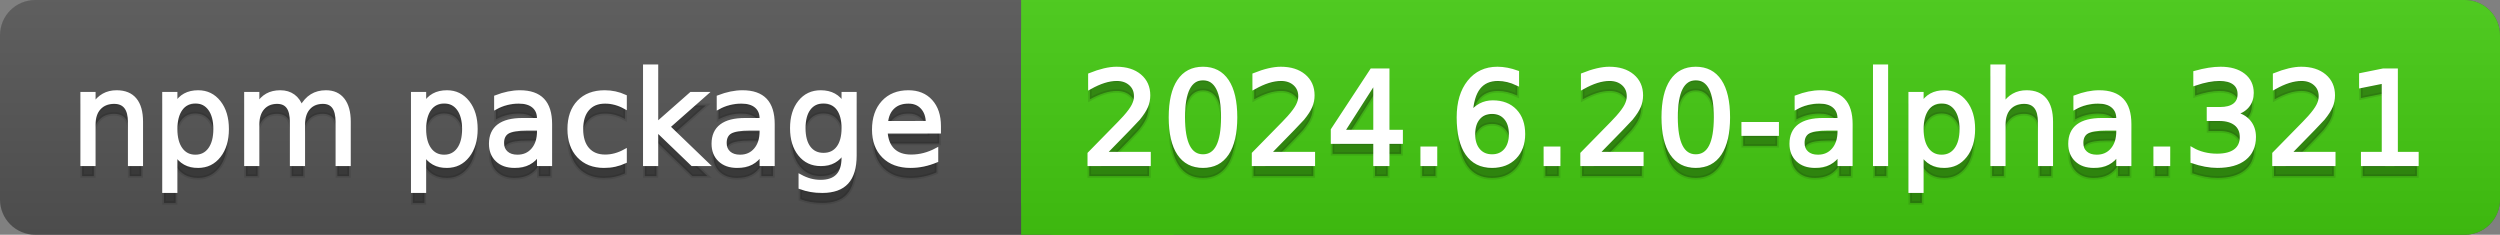
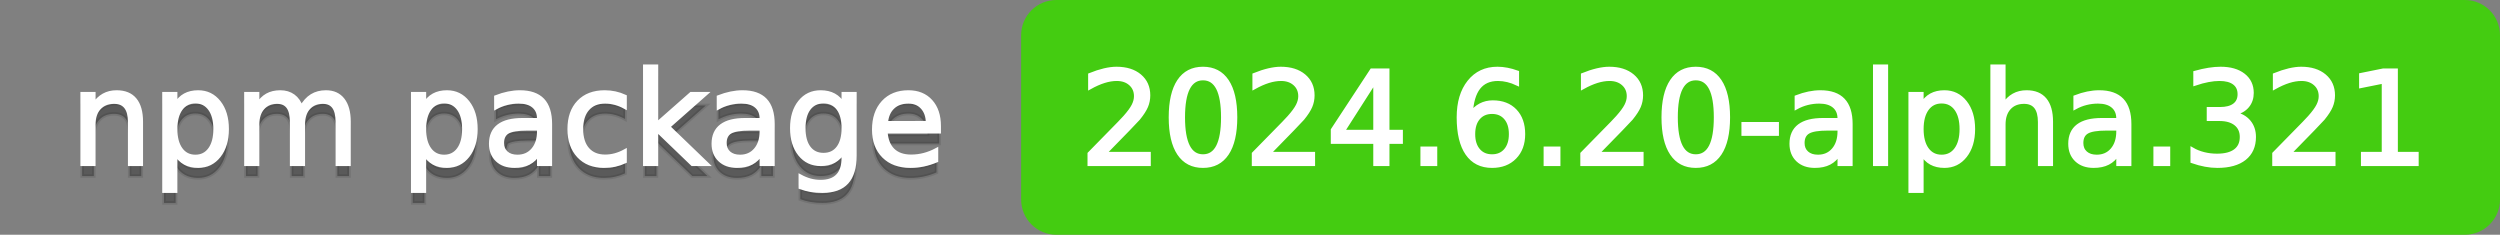
<svg xmlns="http://www.w3.org/2000/svg" width="213" height="20">
  <rect width="100%" height="100%" fill="#808080" stroke="none" />
  <defs>
    <linearGradient id="a" x1="0" y1="0" x2="0" y2="1" gradientUnits="userSpaceOnUse" gradientTransform="matrix(213 0 0 20 -0 0)">
      <stop offset="0" stop-color="#bbbbbb" stop-opacity="0.1" />
      <stop offset="1" stop-color="#000000" stop-opacity="0.1" />
    </linearGradient>
  </defs>
-   <path fill="#555555" stroke="none" d="M 3 0 L 210 0 C 211.657 0 213 1.343 213 3 L 213 17 C 213 18.657 211.657 20 210 20 L 3 20 C 1.343 20 0 18.657 0 17 L 0 3 C -0 1.343 1.343 0 3 0 Z" />
  <path fill="#44cc11" stroke="none" d="M 90 0 L 210 0 C 211.657 0 213 1.343 213 3 L 213 17 C 213 18.657 211.657 20 210 20 L 90 20 C 88.343 20 87 18.657 87 17 L 87 3 C 87 1.343 88.343 0 90 0 Z" />
-   <path fill="#44cc11" stroke="none" d="M 87 0 L 100 0 L 100 20 L 87 20 Z" />
-   <path fill="url(#a)" stroke="none" d="M 3 0 L 210 0 C 211.657 0 213 1.343 213 3 L 213 17 C 213 18.657 211.657 20 210 20 L 3 20 C 1.343 20 0 18.657 0 17 L 0 3 C -0 1.343 1.343 0 3 0 Z" />
  <g>
    <g id="tBack">
-       <path fill="#010101" fill-opacity="0.3" stroke="#010101" stroke-opacity="0.098" stroke-width="0.3" d="M 12.037 11.369 L 12.037 15 L 11.049 15 L 11.049 11.401 Q 11.049 10.547 10.716 10.123 Q 10.383 9.699 9.717 9.699 Q 8.917 9.699 8.455 10.209 Q 7.993 10.719 7.993 11.6 L 7.993 15 L 6.999 15 L 6.999 8.984 L 7.993 8.984 L 7.993 9.919 Q 8.347 9.376 8.828 9.108 Q 9.309 8.839 9.937 8.839 Q 10.974 8.839 11.505 9.481 Q 12.037 10.123 12.037 11.369 Z M 14.964 14.098 L 14.964 17.288 L 13.971 17.288 L 13.971 8.984 L 14.964 8.984 L 14.964 9.897 Q 15.276 9.36 15.751 9.1 Q 16.227 8.839 16.887 8.839 Q 17.983 8.839 18.668 9.709 Q 19.353 10.58 19.353 11.998 Q 19.353 13.416 18.668 14.286 Q 17.983 15.156 16.887 15.156 Q 16.227 15.156 15.751 14.895 Q 15.276 14.635 14.964 14.098 Z M 18.327 11.998 Q 18.327 10.907 17.878 10.287 Q 17.43 9.667 16.646 9.667 Q 15.861 9.667 15.413 10.287 Q 14.964 10.907 14.964 11.998 Q 14.964 13.088 15.413 13.708 Q 15.861 14.329 16.646 14.329 Q 17.43 14.329 17.878 13.708 Q 18.327 13.088 18.327 11.998 Z M 25.674 10.139 Q 26.045 9.473 26.561 9.156 Q 27.076 8.839 27.774 8.839 Q 28.714 8.839 29.225 9.497 Q 29.735 10.155 29.735 11.369 L 29.735 15 L 28.741 15 L 28.741 11.401 Q 28.741 10.537 28.435 10.118 Q 28.129 9.699 27.5 9.699 Q 26.732 9.699 26.287 10.209 Q 25.841 10.719 25.841 11.6 L 25.841 15 L 24.847 15 L 24.847 11.401 Q 24.847 10.531 24.541 10.115 Q 24.235 9.699 23.596 9.699 Q 22.838 9.699 22.393 10.212 Q 21.947 10.725 21.947 11.6 L 21.947 15 L 20.953 15 L 20.953 8.984 L 21.947 8.984 L 21.947 9.919 Q 22.285 9.366 22.758 9.103 Q 23.23 8.839 23.88 8.839 Q 24.536 8.839 24.995 9.172 Q 25.454 9.505 25.674 10.139 Z M 36.159 14.098 L 36.159 17.288 L 35.165 17.288 L 35.165 8.984 L 36.159 8.984 L 36.159 9.897 Q 36.47 9.36 36.946 9.1 Q 37.421 8.839 38.082 8.839 Q 39.177 8.839 39.862 9.709 Q 40.547 10.58 40.547 11.998 Q 40.547 13.416 39.862 14.286 Q 39.177 15.156 38.082 15.156 Q 37.421 15.156 36.946 14.895 Q 36.47 14.635 36.159 14.098 Z M 39.521 11.998 Q 39.521 10.907 39.073 10.287 Q 38.624 9.667 37.84 9.667 Q 37.056 9.667 36.607 10.287 Q 36.159 10.907 36.159 11.998 Q 36.159 13.088 36.607 13.708 Q 37.056 14.329 37.84 14.329 Q 38.624 14.329 39.073 13.708 Q 39.521 13.088 39.521 11.998 Z M 44.919 11.976 Q 43.721 11.976 43.259 12.25 Q 42.797 12.524 42.797 13.185 Q 42.797 13.711 43.144 14.02 Q 43.49 14.329 44.086 14.329 Q 44.908 14.329 45.405 13.746 Q 45.902 13.163 45.902 12.196 L 45.902 11.976 L 44.919 11.976 Z M 46.89 11.568 L 46.89 15 L 45.902 15 L 45.902 14.087 Q 45.563 14.635 45.059 14.895 Q 44.554 15.156 43.823 15.156 Q 42.899 15.156 42.354 14.637 Q 41.809 14.119 41.809 13.249 Q 41.809 12.234 42.489 11.718 Q 43.168 11.203 44.516 11.203 L 45.902 11.203 L 45.902 11.106 Q 45.902 10.424 45.453 10.051 Q 45.005 9.677 44.194 9.677 Q 43.678 9.677 43.189 9.801 Q 42.701 9.924 42.25 10.171 L 42.25 9.258 Q 42.792 9.049 43.302 8.944 Q 43.812 8.839 44.296 8.839 Q 45.601 8.839 46.246 9.516 Q 46.89 10.193 46.89 11.568 Z M 53.255 9.215 L 53.255 10.139 Q 52.836 9.908 52.414 9.793 Q 51.993 9.677 51.563 9.677 Q 50.602 9.677 50.07 10.287 Q 49.538 10.896 49.538 11.998 Q 49.538 13.099 50.07 13.708 Q 50.602 14.318 51.563 14.318 Q 51.993 14.318 52.414 14.202 Q 52.836 14.087 53.255 13.856 L 53.255 14.769 Q 52.841 14.962 52.398 15.059 Q 51.955 15.156 51.456 15.156 Q 50.097 15.156 49.296 14.302 Q 48.496 13.448 48.496 11.998 Q 48.496 10.526 49.304 9.683 Q 50.113 8.839 51.52 8.839 Q 51.977 8.839 52.412 8.933 Q 52.847 9.027 53.255 9.215 Z M 54.936 6.643 L 55.93 6.643 L 55.93 11.579 L 58.878 8.984 L 60.141 8.984 L 56.95 11.799 L 60.275 15 L 58.986 15 L 55.93 12.062 L 55.93 15 L 54.936 15 L 54.936 6.643 Z M 63.884 11.976 Q 62.687 11.976 62.225 12.25 Q 61.763 12.524 61.763 13.185 Q 61.763 13.711 62.109 14.02 Q 62.456 14.329 63.052 14.329 Q 63.874 14.329 64.37 13.746 Q 64.867 13.163 64.867 12.196 L 64.867 11.976 L 63.884 11.976 Z M 65.855 11.568 L 65.855 15 L 64.867 15 L 64.867 14.087 Q 64.529 14.635 64.024 14.895 Q 63.519 15.156 62.789 15.156 Q 61.865 15.156 61.32 14.637 Q 60.774 14.119 60.774 13.249 Q 60.774 12.234 61.454 11.718 Q 62.133 11.203 63.481 11.203 L 64.867 11.203 L 64.867 11.106 Q 64.867 10.424 64.419 10.051 Q 63.97 9.677 63.159 9.677 Q 62.644 9.677 62.155 9.801 Q 61.666 9.924 61.215 10.171 L 61.215 9.258 Q 61.757 9.049 62.268 8.944 Q 62.778 8.839 63.261 8.839 Q 64.566 8.839 65.211 9.516 Q 65.855 10.193 65.855 11.568 Z M 71.85 11.922 Q 71.85 10.848 71.406 10.257 Q 70.963 9.667 70.163 9.667 Q 69.368 9.667 68.925 10.257 Q 68.482 10.848 68.482 11.922 Q 68.482 12.991 68.925 13.582 Q 69.368 14.173 70.163 14.173 Q 70.963 14.173 71.406 13.582 Q 71.85 12.991 71.85 11.922 Z M 72.838 14.253 Q 72.838 15.79 72.156 16.539 Q 71.474 17.288 70.066 17.288 Q 69.545 17.288 69.083 17.21 Q 68.622 17.132 68.187 16.971 L 68.187 16.01 Q 68.622 16.246 69.046 16.359 Q 69.47 16.472 69.911 16.472 Q 70.883 16.472 71.366 15.964 Q 71.85 15.457 71.85 14.431 L 71.85 13.942 Q 71.543 14.474 71.065 14.737 Q 70.587 15 69.921 15 Q 68.815 15 68.138 14.157 Q 67.461 13.313 67.461 11.922 Q 67.461 10.526 68.138 9.683 Q 68.815 8.839 69.921 8.839 Q 70.587 8.839 71.065 9.103 Q 71.543 9.366 71.85 9.897 L 71.85 8.984 L 72.838 8.984 L 72.838 14.253 Z M 80.019 11.745 L 80.019 12.229 L 75.475 12.229 Q 75.54 13.249 76.09 13.783 Q 76.641 14.318 77.624 14.318 Q 78.193 14.318 78.727 14.178 Q 79.262 14.039 79.788 13.759 L 79.788 14.694 Q 79.256 14.919 78.698 15.038 Q 78.139 15.156 77.564 15.156 Q 76.125 15.156 75.284 14.318 Q 74.444 13.48 74.444 12.051 Q 74.444 10.574 75.241 9.707 Q 76.039 8.839 77.393 8.839 Q 78.606 8.839 79.313 9.621 Q 80.019 10.402 80.019 11.745 Z M 79.031 11.455 Q 79.02 10.644 78.577 10.161 Q 78.134 9.677 77.403 9.677 Q 76.576 9.677 76.079 10.145 Q 75.583 10.612 75.507 11.46 L 79.031 11.455 Z" />
+       <path fill="#010101" fill-opacity="0.3" stroke="#010101" stroke-opacity="0.098" stroke-width="0.3" d="M 12.037 11.369 L 12.037 15 L 11.049 15 L 11.049 11.401 Q 11.049 10.547 10.716 10.123 Q 10.383 9.699 9.717 9.699 Q 8.917 9.699 8.455 10.209 Q 7.993 10.719 7.993 11.6 L 7.993 15 L 6.999 15 L 6.999 8.984 L 7.993 8.984 L 7.993 9.919 Q 8.347 9.376 8.828 9.108 Q 9.309 8.839 9.937 8.839 Q 10.974 8.839 11.505 9.481 Q 12.037 10.123 12.037 11.369 Z M 14.964 14.098 L 14.964 17.288 L 13.971 17.288 L 13.971 8.984 L 14.964 8.984 L 14.964 9.897 Q 15.276 9.36 15.751 9.1 Q 16.227 8.839 16.887 8.839 Q 17.983 8.839 18.668 9.709 Q 19.353 10.58 19.353 11.998 Q 19.353 13.416 18.668 14.286 Q 17.983 15.156 16.887 15.156 Q 16.227 15.156 15.751 14.895 Q 15.276 14.635 14.964 14.098 Z M 18.327 11.998 Q 18.327 10.907 17.878 10.287 Q 17.43 9.667 16.646 9.667 Q 15.861 9.667 15.413 10.287 Q 14.964 10.907 14.964 11.998 Q 14.964 13.088 15.413 13.708 Q 15.861 14.329 16.646 14.329 Q 17.43 14.329 17.878 13.708 Q 18.327 13.088 18.327 11.998 Z M 25.674 10.139 Q 26.045 9.473 26.561 9.156 Q 27.076 8.839 27.774 8.839 Q 28.714 8.839 29.225 9.497 Q 29.735 10.155 29.735 11.369 L 29.735 15 L 28.741 15 L 28.741 11.401 Q 28.741 10.537 28.435 10.118 Q 28.129 9.699 27.5 9.699 Q 26.732 9.699 26.287 10.209 Q 25.841 10.719 25.841 11.6 L 25.841 15 L 24.847 15 L 24.847 11.401 Q 24.847 10.531 24.541 10.115 Q 24.235 9.699 23.596 9.699 Q 22.838 9.699 22.393 10.212 Q 21.947 10.725 21.947 11.6 L 21.947 15 L 20.953 15 L 20.953 8.984 L 21.947 8.984 L 21.947 9.919 Q 22.285 9.366 22.758 9.103 Q 23.23 8.839 23.88 8.839 Q 24.536 8.839 24.995 9.172 Q 25.454 9.505 25.674 10.139 Z M 36.159 14.098 L 36.159 17.288 L 35.165 17.288 L 35.165 8.984 L 36.159 8.984 L 36.159 9.897 Q 36.47 9.36 36.946 9.1 Q 37.421 8.839 38.082 8.839 Q 39.177 8.839 39.862 9.709 Q 40.547 10.58 40.547 11.998 Q 40.547 13.416 39.862 14.286 Q 39.177 15.156 38.082 15.156 Q 37.421 15.156 36.946 14.895 Q 36.47 14.635 36.159 14.098 Z M 39.521 11.998 Q 39.521 10.907 39.073 10.287 Q 38.624 9.667 37.84 9.667 Q 37.056 9.667 36.607 10.287 Q 36.159 10.907 36.159 11.998 Q 36.159 13.088 36.607 13.708 Q 37.056 14.329 37.84 14.329 Q 38.624 14.329 39.073 13.708 Q 39.521 13.088 39.521 11.998 Z M 44.919 11.976 Q 43.721 11.976 43.259 12.25 Q 42.797 13.711 43.144 14.02 Q 43.49 14.329 44.086 14.329 Q 44.908 14.329 45.405 13.746 Q 45.902 13.163 45.902 12.196 L 45.902 11.976 L 44.919 11.976 Z M 46.89 11.568 L 46.89 15 L 45.902 15 L 45.902 14.087 Q 45.563 14.635 45.059 14.895 Q 44.554 15.156 43.823 15.156 Q 42.899 15.156 42.354 14.637 Q 41.809 14.119 41.809 13.249 Q 41.809 12.234 42.489 11.718 Q 43.168 11.203 44.516 11.203 L 45.902 11.203 L 45.902 11.106 Q 45.902 10.424 45.453 10.051 Q 45.005 9.677 44.194 9.677 Q 43.678 9.677 43.189 9.801 Q 42.701 9.924 42.25 10.171 L 42.25 9.258 Q 42.792 9.049 43.302 8.944 Q 43.812 8.839 44.296 8.839 Q 45.601 8.839 46.246 9.516 Q 46.89 10.193 46.89 11.568 Z M 53.255 9.215 L 53.255 10.139 Q 52.836 9.908 52.414 9.793 Q 51.993 9.677 51.563 9.677 Q 50.602 9.677 50.07 10.287 Q 49.538 10.896 49.538 11.998 Q 49.538 13.099 50.07 13.708 Q 50.602 14.318 51.563 14.318 Q 51.993 14.318 52.414 14.202 Q 52.836 14.087 53.255 13.856 L 53.255 14.769 Q 52.841 14.962 52.398 15.059 Q 51.955 15.156 51.456 15.156 Q 50.097 15.156 49.296 14.302 Q 48.496 13.448 48.496 11.998 Q 48.496 10.526 49.304 9.683 Q 50.113 8.839 51.52 8.839 Q 51.977 8.839 52.412 8.933 Q 52.847 9.027 53.255 9.215 Z M 54.936 6.643 L 55.93 6.643 L 55.93 11.579 L 58.878 8.984 L 60.141 8.984 L 56.95 11.799 L 60.275 15 L 58.986 15 L 55.93 12.062 L 55.93 15 L 54.936 15 L 54.936 6.643 Z M 63.884 11.976 Q 62.687 11.976 62.225 12.25 Q 61.763 12.524 61.763 13.185 Q 61.763 13.711 62.109 14.02 Q 62.456 14.329 63.052 14.329 Q 63.874 14.329 64.37 13.746 Q 64.867 13.163 64.867 12.196 L 64.867 11.976 L 63.884 11.976 Z M 65.855 11.568 L 65.855 15 L 64.867 15 L 64.867 14.087 Q 64.529 14.635 64.024 14.895 Q 63.519 15.156 62.789 15.156 Q 61.865 15.156 61.32 14.637 Q 60.774 14.119 60.774 13.249 Q 60.774 12.234 61.454 11.718 Q 62.133 11.203 63.481 11.203 L 64.867 11.203 L 64.867 11.106 Q 64.867 10.424 64.419 10.051 Q 63.97 9.677 63.159 9.677 Q 62.644 9.677 62.155 9.801 Q 61.666 9.924 61.215 10.171 L 61.215 9.258 Q 61.757 9.049 62.268 8.944 Q 62.778 8.839 63.261 8.839 Q 64.566 8.839 65.211 9.516 Q 65.855 10.193 65.855 11.568 Z M 71.85 11.922 Q 71.85 10.848 71.406 10.257 Q 70.963 9.667 70.163 9.667 Q 69.368 9.667 68.925 10.257 Q 68.482 10.848 68.482 11.922 Q 68.482 12.991 68.925 13.582 Q 69.368 14.173 70.163 14.173 Q 70.963 14.173 71.406 13.582 Q 71.85 12.991 71.85 11.922 Z M 72.838 14.253 Q 72.838 15.79 72.156 16.539 Q 71.474 17.288 70.066 17.288 Q 69.545 17.288 69.083 17.21 Q 68.622 17.132 68.187 16.971 L 68.187 16.01 Q 68.622 16.246 69.046 16.359 Q 69.47 16.472 69.911 16.472 Q 70.883 16.472 71.366 15.964 Q 71.85 15.457 71.85 14.431 L 71.85 13.942 Q 71.543 14.474 71.065 14.737 Q 70.587 15 69.921 15 Q 68.815 15 68.138 14.157 Q 67.461 13.313 67.461 11.922 Q 67.461 10.526 68.138 9.683 Q 68.815 8.839 69.921 8.839 Q 70.587 8.839 71.065 9.103 Q 71.543 9.366 71.85 9.897 L 71.85 8.984 L 72.838 8.984 L 72.838 14.253 Z M 80.019 11.745 L 80.019 12.229 L 75.475 12.229 Q 75.54 13.249 76.09 13.783 Q 76.641 14.318 77.624 14.318 Q 78.193 14.318 78.727 14.178 Q 79.262 14.039 79.788 13.759 L 79.788 14.694 Q 79.256 14.919 78.698 15.038 Q 78.139 15.156 77.564 15.156 Q 76.125 15.156 75.284 14.318 Q 74.444 13.48 74.444 12.051 Q 74.444 10.574 75.241 9.707 Q 76.039 8.839 77.393 8.839 Q 78.606 8.839 79.313 9.621 Q 80.019 10.402 80.019 11.745 Z M 79.031 11.455 Q 79.02 10.644 78.577 10.161 Q 78.134 9.677 77.403 9.677 Q 76.576 9.677 76.079 10.145 Q 75.583 10.612 75.507 11.46 L 79.031 11.455 Z" />
    </g>
    <g id="tText">
      <path fill="#ffffff" stroke="#ffffff" stroke-width="0.3" d="M 12.037 10.369 L 12.037 14 L 11.049 14 L 11.049 10.401 Q 11.049 9.547 10.716 9.123 Q 10.383 8.699 9.717 8.699 Q 8.917 8.699 8.455 9.209 Q 7.993 9.719 7.993 10.6 L 7.993 14 L 6.999 14 L 6.999 7.984 L 7.993 7.984 L 7.993 8.919 Q 8.347 8.376 8.828 8.108 Q 9.309 7.839 9.937 7.839 Q 10.974 7.839 11.505 8.481 Q 12.037 9.123 12.037 10.369 Z M 14.964 13.098 L 14.964 16.288 L 13.971 16.288 L 13.971 7.984 L 14.964 7.984 L 14.964 8.897 Q 15.276 8.36 15.751 8.1 Q 16.227 7.839 16.887 7.839 Q 17.983 7.839 18.668 8.709 Q 19.353 9.58 19.353 10.998 Q 19.353 12.416 18.668 13.286 Q 17.983 14.156 16.887 14.156 Q 16.227 14.156 15.751 13.895 Q 15.276 13.635 14.964 13.098 Z M 18.327 10.998 Q 18.327 9.907 17.878 9.287 Q 17.43 8.667 16.646 8.667 Q 15.861 8.667 15.413 9.287 Q 14.964 9.907 14.964 10.998 Q 14.964 12.088 15.413 12.708 Q 15.861 13.329 16.646 13.329 Q 17.43 13.329 17.878 12.708 Q 18.327 12.088 18.327 10.998 Z M 25.674 9.139 Q 26.045 8.473 26.561 8.156 Q 27.076 7.839 27.774 7.839 Q 28.714 7.839 29.225 8.497 Q 29.735 9.155 29.735 10.369 L 29.735 14 L 28.741 14 L 28.741 10.401 Q 28.741 9.537 28.435 9.118 Q 28.129 8.699 27.5 8.699 Q 26.732 8.699 26.287 9.209 Q 25.841 9.719 25.841 10.6 L 25.841 14 L 24.847 14 L 24.847 10.401 Q 24.847 9.531 24.541 9.115 Q 24.235 8.699 23.596 8.699 Q 22.838 8.699 22.393 9.212 Q 21.947 9.725 21.947 10.6 L 21.947 14 L 20.953 14 L 20.953 7.984 L 21.947 7.984 L 21.947 8.919 Q 22.285 8.366 22.758 8.103 Q 23.23 7.839 23.88 7.839 Q 24.536 7.839 24.995 8.172 Q 25.454 8.505 25.674 9.139 Z M 36.159 13.098 L 36.159 16.288 L 35.165 16.288 L 35.165 7.984 L 36.159 7.984 L 36.159 8.897 Q 36.47 8.36 36.946 8.1 Q 37.421 7.839 38.082 7.839 Q 39.177 7.839 39.862 8.709 Q 40.547 9.58 40.547 10.998 Q 40.547 12.416 39.862 13.286 Q 39.177 14.156 38.082 14.156 Q 37.421 14.156 36.946 13.895 Q 36.47 13.635 36.159 13.098 Z M 39.521 10.998 Q 39.521 9.907 39.073 9.287 Q 38.624 8.667 37.84 8.667 Q 37.056 8.667 36.607 9.287 Q 36.159 9.907 36.159 10.998 Q 36.159 12.088 36.607 12.708 Q 37.056 13.329 37.84 13.329 Q 38.624 13.329 39.073 12.708 Q 39.521 12.088 39.521 10.998 Z M 44.919 10.976 Q 43.721 10.976 43.259 11.25 Q 42.797 11.524 42.797 12.185 Q 42.797 12.711 43.144 13.02 Q 43.49 13.329 44.086 13.329 Q 44.908 13.329 45.405 12.746 Q 45.902 12.163 45.902 11.196 L 45.902 10.976 L 44.919 10.976 Z M 46.89 10.568 L 46.89 14 L 45.902 14 L 45.902 13.087 Q 45.563 13.635 45.059 13.895 Q 44.554 14.156 43.823 14.156 Q 42.899 14.156 42.354 13.637 Q 41.809 13.119 41.809 12.249 Q 41.809 11.234 42.489 10.718 Q 43.168 10.203 44.516 10.203 L 45.902 10.203 L 45.902 10.106 Q 45.902 9.424 45.453 9.051 Q 45.005 8.677 44.194 8.677 Q 43.678 8.677 43.189 8.801 Q 42.701 8.924 42.25 9.171 L 42.25 8.258 Q 42.792 8.049 43.302 7.944 Q 43.812 7.839 44.296 7.839 Q 45.601 7.839 46.246 8.516 Q 46.89 9.193 46.89 10.568 Z M 53.255 8.215 L 53.255 9.139 Q 52.836 8.908 52.414 8.793 Q 51.993 8.677 51.563 8.677 Q 50.602 8.677 50.07 9.287 Q 49.538 9.896 49.538 10.998 Q 49.538 12.099 50.07 12.708 Q 50.602 13.318 51.563 13.318 Q 51.993 13.318 52.414 13.202 Q 52.836 13.087 53.255 12.856 L 53.255 13.769 Q 52.841 13.962 52.398 14.059 Q 51.955 14.156 51.456 14.156 Q 50.097 14.156 49.296 13.302 Q 48.496 12.448 48.496 10.998 Q 48.496 9.526 49.304 8.683 Q 50.113 7.839 51.52 7.839 Q 51.977 7.839 52.412 7.933 Q 52.847 8.027 53.255 8.215 Z M 54.936 5.643 L 55.93 5.643 L 55.93 10.579 L 58.878 7.984 L 60.141 7.984 L 56.95 10.799 L 60.275 14 L 58.986 14 L 55.93 11.062 L 55.93 14 L 54.936 14 L 54.936 5.643 Z M 63.884 10.976 Q 62.687 10.976 62.225 11.25 Q 61.763 11.524 61.763 12.185 Q 61.763 12.711 62.109 13.02 Q 62.456 13.329 63.052 13.329 Q 63.874 13.329 64.37 12.746 Q 64.867 12.163 64.867 11.196 L 64.867 10.976 L 63.884 10.976 Z M 65.855 10.568 L 65.855 14 L 64.867 14 L 64.867 13.087 Q 64.529 13.635 64.024 13.895 Q 63.519 14.156 62.789 14.156 Q 61.865 14.156 61.32 13.637 Q 60.774 13.119 60.774 12.249 Q 60.774 11.234 61.454 10.718 Q 62.133 10.203 63.481 10.203 L 64.867 10.203 L 64.867 10.106 Q 64.867 9.424 64.419 9.051 Q 63.97 8.677 63.159 8.677 Q 62.644 8.677 62.155 8.801 Q 61.666 8.924 61.215 9.171 L 61.215 8.258 Q 61.757 8.049 62.268 7.944 Q 62.778 7.839 63.261 7.839 Q 64.566 7.839 65.211 8.516 Q 65.855 9.193 65.855 10.568 Z M 71.85 10.922 Q 71.85 9.848 71.406 9.257 Q 70.963 8.667 70.163 8.667 Q 69.368 8.667 68.925 9.257 Q 68.482 9.848 68.482 10.922 Q 68.482 11.991 68.925 12.582 Q 69.368 13.173 70.163 13.173 Q 70.963 13.173 71.406 12.582 Q 71.85 11.991 71.85 10.922 Z M 72.838 13.253 Q 72.838 14.79 72.156 15.539 Q 71.474 16.288 70.066 16.288 Q 69.545 16.288 69.083 16.21 Q 68.622 16.132 68.187 15.971 L 68.187 15.01 Q 68.622 15.246 69.046 15.359 Q 69.47 15.472 69.911 15.472 Q 70.883 15.472 71.366 14.964 Q 71.85 14.457 71.85 13.431 L 71.85 12.942 Q 71.543 13.474 71.065 13.737 Q 70.587 14 69.921 14 Q 68.815 14 68.138 13.157 Q 67.461 12.313 67.461 10.922 Q 67.461 9.526 68.138 8.683 Q 68.815 7.839 69.921 7.839 Q 70.587 7.839 71.065 8.103 Q 71.543 8.366 71.85 8.897 L 71.85 7.984 L 72.838 7.984 L 72.838 13.253 Z M 80.019 10.745 L 80.019 11.229 L 75.475 11.229 Q 75.54 12.249 76.09 12.783 Q 76.641 13.318 77.624 13.318 Q 78.193 13.318 78.727 13.178 Q 79.262 13.039 79.788 12.759 L 79.788 13.694 Q 79.256 13.919 78.698 14.038 Q 78.139 14.156 77.564 14.156 Q 76.125 14.156 75.284 13.318 Q 74.444 12.48 74.444 11.051 Q 74.444 9.574 75.241 8.707 Q 76.039 7.839 77.393 7.839 Q 78.606 7.839 79.313 8.621 Q 80.019 9.402 80.019 10.745 Z M 79.031 10.455 Q 79.02 9.644 78.577 9.161 Q 78.134 8.677 77.403 8.677 Q 76.576 8.677 76.079 9.145 Q 75.583 9.612 75.507 10.46 L 79.031 10.455 Z" />
    </g>
  </g>
  <g>
    <g id="vBack">
-       <path fill="#010101" fill-opacity="0.3" stroke="#010101" stroke-opacity="0.098" stroke-width="0.3" d="M 94.111 14.087 L 97.897 14.087 L 97.897 15 L 92.806 15 L 92.806 14.087 Q 93.423 13.448 94.489 12.371 Q 95.556 11.294 95.83 10.982 Q 96.351 10.397 96.557 9.991 Q 96.764 9.586 96.764 9.194 Q 96.764 8.555 96.316 8.152 Q 95.867 7.749 95.147 7.749 Q 94.637 7.749 94.071 7.926 Q 93.504 8.104 92.859 8.463 L 92.859 7.368 Q 93.515 7.104 94.084 6.97 Q 94.653 6.836 95.126 6.836 Q 96.372 6.836 97.113 7.459 Q 97.854 8.082 97.854 9.124 Q 97.854 9.618 97.669 10.061 Q 97.484 10.504 96.995 11.106 Q 96.861 11.262 96.141 12.006 Q 95.421 12.75 94.111 14.087 Z M 102.495 7.695 Q 101.657 7.695 101.236 8.52 Q 100.814 9.344 100.814 10.999 Q 100.814 12.647 101.236 13.472 Q 101.657 14.296 102.495 14.296 Q 103.338 14.296 103.76 13.472 Q 104.182 12.647 104.182 10.999 Q 104.182 9.344 103.76 8.52 Q 103.338 7.695 102.495 7.695 Z M 102.495 6.836 Q 103.843 6.836 104.555 7.902 Q 105.267 8.968 105.267 10.999 Q 105.267 13.023 104.555 14.09 Q 103.843 15.156 102.495 15.156 Q 101.147 15.156 100.435 14.09 Q 99.724 13.023 99.724 10.999 Q 99.724 8.968 100.435 7.902 Q 101.147 6.836 102.495 6.836 Z M 108.108 14.087 L 111.895 14.087 L 111.895 15 L 106.803 15 L 106.803 14.087 Q 107.42 13.448 108.487 12.371 Q 109.553 11.294 109.827 10.982 Q 110.348 10.397 110.554 9.991 Q 110.761 9.586 110.761 9.194 Q 110.761 8.555 110.313 8.152 Q 109.864 7.749 109.145 7.749 Q 108.634 7.749 108.068 7.926 Q 107.501 8.104 106.856 8.463 L 106.856 7.368 Q 107.512 7.104 108.081 6.97 Q 108.65 6.836 109.123 6.836 Q 110.369 6.836 111.11 7.459 Q 111.852 8.082 111.852 9.124 Q 111.852 9.618 111.666 10.061 Q 111.481 10.504 110.992 11.106 Q 110.858 11.262 110.138 12.006 Q 109.418 12.75 108.108 14.087 Z M 117.153 7.926 L 114.414 12.207 L 117.153 12.207 L 117.153 7.926 Z M 116.868 6.981 L 118.232 6.981 L 118.232 12.207 L 119.376 12.207 L 119.376 13.109 L 118.232 13.109 L 118.232 15 L 117.153 15 L 117.153 13.109 L 113.533 13.109 L 113.533 12.062 L 116.868 6.981 Z M 121.17 13.636 L 122.304 13.636 L 122.304 15 L 121.17 15 L 121.17 13.636 Z M 127.122 10.558 Q 126.391 10.558 125.964 11.058 Q 125.537 11.557 125.537 12.427 Q 125.537 13.292 125.964 13.794 Q 126.391 14.296 127.122 14.296 Q 127.852 14.296 128.279 13.794 Q 128.706 13.292 128.706 12.427 Q 128.706 11.557 128.279 11.058 Q 127.852 10.558 127.122 10.558 Z M 129.275 7.158 L 129.275 8.146 Q 128.867 7.953 128.451 7.851 Q 128.035 7.749 127.626 7.749 Q 126.552 7.749 125.986 8.474 Q 125.419 9.199 125.338 10.666 Q 125.655 10.198 126.133 9.948 Q 126.611 9.699 127.186 9.699 Q 128.395 9.699 129.095 10.432 Q 129.796 11.165 129.796 12.427 Q 129.796 13.663 129.066 14.409 Q 128.335 15.156 127.122 15.156 Q 125.73 15.156 124.995 14.09 Q 124.259 13.023 124.259 10.999 Q 124.259 9.097 125.161 7.967 Q 126.063 6.836 127.583 6.836 Q 127.992 6.836 128.408 6.917 Q 128.824 6.997 129.275 7.158 Z M 131.666 13.636 L 132.799 13.636 L 132.799 15 L 131.666 15 L 131.666 13.636 Z M 136.097 14.087 L 139.883 14.087 L 139.883 15 L 134.792 15 L 134.792 14.087 Q 135.409 13.448 136.475 12.371 Q 137.542 11.294 137.815 10.982 Q 138.336 10.397 138.543 9.991 Q 138.75 9.586 138.75 9.194 Q 138.75 8.555 138.302 8.152 Q 137.853 7.749 137.133 7.749 Q 136.623 7.749 136.056 7.926 Q 135.49 8.104 134.845 8.463 L 134.845 7.368 Q 135.5 7.104 136.07 6.97 Q 136.639 6.836 137.112 6.836 Q 138.358 6.836 139.099 7.459 Q 139.84 8.082 139.84 9.124 Q 139.84 9.618 139.655 10.061 Q 139.47 10.504 138.981 11.106 Q 138.847 11.262 138.127 12.006 Q 137.407 12.75 136.097 14.087 Z M 144.481 7.695 Q 143.643 7.695 143.221 8.52 Q 142.8 9.344 142.8 10.999 Q 142.8 12.647 143.221 13.472 Q 143.643 14.296 144.481 14.296 Q 145.324 14.296 145.746 13.472 Q 146.167 12.647 146.167 10.999 Q 146.167 9.344 145.746 8.52 Q 145.324 7.695 144.481 7.695 Z M 144.481 6.836 Q 145.829 6.836 146.541 7.902 Q 147.252 8.968 147.252 10.999 Q 147.252 13.023 146.541 14.09 Q 145.829 15.156 144.481 15.156 Q 143.133 15.156 142.421 14.09 Q 141.709 13.023 141.709 10.999 Q 141.709 8.968 142.421 7.902 Q 143.133 6.836 144.481 6.836 Z M 148.52 11.546 L 151.415 11.546 L 151.415 12.427 L 148.52 12.427 L 148.52 11.546 Z M 155.723 11.976 Q 154.525 11.976 154.063 12.25 Q 153.601 12.524 153.601 13.185 Q 153.601 13.711 153.948 14.02 Q 154.294 14.329 154.89 14.329 Q 155.712 14.329 156.209 13.746 Q 156.706 13.163 156.706 12.196 L 156.706 11.976 L 155.723 11.976 Z M 157.694 11.568 L 157.694 15 L 156.706 15 L 156.706 14.087 Q 156.367 14.635 155.862 14.895 Q 155.357 15.156 154.627 15.156 Q 153.703 15.156 153.158 14.637 Q 152.613 14.119 152.613 13.249 Q 152.613 12.234 153.292 11.718 Q 153.972 11.203 155.32 11.203 L 156.706 11.203 L 156.706 11.106 Q 156.706 10.424 156.257 10.051 Q 155.809 9.677 154.998 9.677 Q 154.482 9.677 153.993 9.801 Q 153.504 9.924 153.053 10.171 L 153.053 9.258 Q 153.596 9.049 154.106 8.944 Q 154.616 8.839 155.1 8.839 Q 156.405 8.839 157.049 9.516 Q 157.694 10.193 157.694 11.568 Z M 159.729 6.643 L 160.718 6.643 L 160.718 15 L 159.729 15 L 159.729 6.643 Z M 163.742 14.098 L 163.742 17.288 L 162.748 17.288 L 162.748 8.984 L 163.742 8.984 L 163.742 9.897 Q 164.053 9.36 164.529 9.1 Q 165.004 8.839 165.665 8.839 Q 166.76 8.839 167.445 9.709 Q 168.13 10.58 168.13 11.998 Q 168.13 13.416 167.445 14.286 Q 166.76 15.156 165.665 15.156 Q 165.004 15.156 164.529 14.895 Q 164.053 14.635 163.742 14.098 Z M 167.104 11.998 Q 167.104 10.907 166.656 10.287 Q 166.207 9.667 165.423 9.667 Q 164.639 9.667 164.19 10.287 Q 163.742 10.907 163.742 11.998 Q 163.742 13.088 164.19 13.708 Q 164.639 14.329 165.423 14.329 Q 166.207 14.329 166.656 13.708 Q 167.104 13.088 167.104 11.998 Z M 174.769 11.369 L 174.769 15 L 173.78 15 L 173.78 11.401 Q 173.78 10.547 173.447 10.123 Q 173.114 9.699 172.448 9.699 Q 171.648 9.699 171.186 10.209 Q 170.724 10.719 170.724 11.6 L 170.724 15 L 169.73 15 L 169.73 6.643 L 170.724 6.643 L 170.724 9.919 Q 171.079 9.376 171.559 9.108 Q 172.04 8.839 172.668 8.839 Q 173.705 8.839 174.237 9.481 Q 174.769 10.123 174.769 11.369 Z M 179.474 11.976 Q 178.276 11.976 177.814 12.25 Q 177.352 12.524 177.352 13.185 Q 177.352 13.711 177.698 14.02 Q 178.045 14.329 178.641 14.329 Q 179.463 14.329 179.96 13.746 Q 180.457 13.163 180.457 12.196 L 180.457 11.976 L 179.474 11.976 Z M 181.445 11.568 L 181.445 15 L 180.457 15 L 180.457 14.087 Q 180.118 14.635 179.613 14.895 Q 179.108 15.156 178.378 15.156 Q 177.454 15.156 176.909 14.637 Q 176.364 14.119 176.364 13.249 Q 176.364 12.234 177.043 11.718 Q 177.723 11.203 179.071 11.203 L 180.457 11.203 L 180.457 11.106 Q 180.457 10.424 180.008 10.051 Q 179.56 9.677 178.749 9.677 Q 178.233 9.677 177.744 9.801 Q 177.255 9.924 176.804 10.171 L 176.804 9.258 Q 177.347 9.049 177.857 8.944 Q 178.367 8.839 178.851 8.839 Q 180.156 8.839 180.8 9.516 Q 181.445 10.193 181.445 11.568 Z M 183.62 13.636 L 184.753 13.636 L 184.753 15 L 183.62 15 L 183.62 13.636 Z M 190.404 10.676 Q 191.183 10.843 191.62 11.369 Q 192.058 11.896 192.058 12.669 Q 192.058 13.856 191.242 14.506 Q 190.425 15.156 188.921 15.156 Q 188.417 15.156 187.882 15.056 Q 187.348 14.957 186.778 14.758 L 186.778 13.711 Q 187.229 13.974 187.767 14.108 Q 188.304 14.243 188.889 14.243 Q 189.91 14.243 190.444 13.84 Q 190.979 13.437 190.979 12.669 Q 190.979 11.96 190.482 11.56 Q 189.985 11.16 189.099 11.16 L 188.164 11.16 L 188.164 10.268 L 189.142 10.268 Q 189.942 10.268 190.366 9.948 Q 190.791 9.629 190.791 9.027 Q 190.791 8.41 190.353 8.079 Q 189.915 7.749 189.099 7.749 Q 188.653 7.749 188.143 7.846 Q 187.632 7.942 187.02 8.146 L 187.02 7.18 Q 187.638 7.008 188.177 6.922 Q 188.717 6.836 189.195 6.836 Q 190.431 6.836 191.15 7.397 Q 191.87 7.958 191.87 8.915 Q 191.87 9.581 191.489 10.04 Q 191.107 10.499 190.404 10.676 Z M 195.05 14.087 L 198.836 14.087 L 198.836 15 L 193.745 15 L 193.745 14.087 Q 194.362 13.448 195.428 12.371 Q 196.495 11.294 196.769 10.982 Q 197.29 10.397 197.496 9.991 Q 197.703 9.586 197.703 9.194 Q 197.703 8.555 197.255 8.152 Q 196.806 7.749 196.086 7.749 Q 195.576 7.749 195.01 7.926 Q 194.443 8.104 193.798 8.463 L 193.798 7.368 Q 194.454 7.104 195.023 6.97 Q 195.592 6.836 196.065 6.836 Q 197.311 6.836 198.052 7.459 Q 198.793 8.082 198.793 9.124 Q 198.793 9.618 198.608 10.061 Q 198.423 10.504 197.934 11.106 Q 197.8 11.262 197.08 12.006 Q 196.36 12.75 195.05 14.087 Z M 201.302 14.087 L 203.074 14.087 L 203.074 7.969 L 201.146 8.356 L 201.146 7.368 L 203.063 6.981 L 204.148 6.981 L 204.148 14.087 L 205.921 14.087 L 205.921 15 L 201.302 15 L 201.302 14.087 Z" />
-     </g>
+       </g>
    <g id="vText">
      <path fill="#ffffff" stroke="#ffffff" stroke-width="0.3" d="M 94.111 13.087 L 97.897 13.087 L 97.897 14 L 92.806 14 L 92.806 13.087 Q 93.423 12.448 94.489 11.371 Q 95.556 10.294 95.83 9.982 Q 96.351 9.397 96.557 8.991 Q 96.764 8.586 96.764 8.194 Q 96.764 7.555 96.316 7.152 Q 95.867 6.749 95.147 6.749 Q 94.637 6.749 94.071 6.926 Q 93.504 7.104 92.859 7.463 L 92.859 6.368 Q 93.515 6.104 94.084 5.97 Q 94.653 5.836 95.126 5.836 Q 96.372 5.836 97.113 6.459 Q 97.854 7.082 97.854 8.124 Q 97.854 8.618 97.669 9.061 Q 97.484 9.504 96.995 10.106 Q 96.861 10.262 96.141 11.006 Q 95.421 11.75 94.111 13.087 Z M 102.495 6.695 Q 101.657 6.695 101.236 7.52 Q 100.814 8.344 100.814 9.999 Q 100.814 11.647 101.236 12.472 Q 101.657 13.296 102.495 13.296 Q 103.338 13.296 103.76 12.472 Q 104.182 11.647 104.182 9.999 Q 104.182 8.344 103.76 7.52 Q 103.338 6.695 102.495 6.695 Z M 102.495 5.836 Q 103.843 5.836 104.555 6.902 Q 105.267 7.968 105.267 9.999 Q 105.267 12.023 104.555 13.09 Q 103.843 14.156 102.495 14.156 Q 101.147 14.156 100.435 13.09 Q 99.724 12.023 99.724 9.999 Q 99.724 7.968 100.435 6.902 Q 101.147 5.836 102.495 5.836 Z M 108.108 13.087 L 111.895 13.087 L 111.895 14 L 106.803 14 L 106.803 13.087 Q 107.42 12.448 108.487 11.371 Q 109.553 10.294 109.827 9.982 Q 110.348 9.397 110.554 8.991 Q 110.761 8.586 110.761 8.194 Q 110.761 7.555 110.313 7.152 Q 109.864 6.749 109.145 6.749 Q 108.634 6.749 108.068 6.926 Q 107.501 7.104 106.856 7.463 L 106.856 6.368 Q 107.512 6.104 108.081 5.97 Q 108.65 5.836 109.123 5.836 Q 110.369 5.836 111.11 6.459 Q 111.852 7.082 111.852 8.124 Q 111.852 8.618 111.666 9.061 Q 111.481 9.504 110.992 10.106 Q 110.858 10.262 110.138 11.006 Q 109.418 11.75 108.108 13.087 Z M 117.153 6.926 L 114.414 11.207 L 117.153 11.207 L 117.153 6.926 Z M 116.868 5.981 L 118.232 5.981 L 118.232 11.207 L 119.376 11.207 L 119.376 12.109 L 118.232 12.109 L 118.232 14 L 117.153 14 L 117.153 12.109 L 113.533 12.109 L 113.533 11.062 L 116.868 5.981 Z M 121.17 12.636 L 122.304 12.636 L 122.304 14 L 121.17 14 L 121.17 12.636 Z M 127.122 9.558 Q 126.391 9.558 125.964 10.058 Q 125.537 10.557 125.537 11.427 Q 125.537 12.292 125.964 12.794 Q 126.391 13.296 127.122 13.296 Q 127.852 13.296 128.279 12.794 Q 128.706 12.292 128.706 11.427 Q 128.706 10.557 128.279 10.058 Q 127.852 9.558 127.122 9.558 Z M 129.275 6.158 L 129.275 7.146 Q 128.867 6.953 128.451 6.851 Q 128.035 6.749 127.626 6.749 Q 126.552 6.749 125.986 7.474 Q 125.419 8.199 125.338 9.666 Q 125.655 9.198 126.133 8.948 Q 126.611 8.699 127.186 8.699 Q 128.395 8.699 129.095 9.432 Q 129.796 10.165 129.796 11.427 Q 129.796 12.663 129.066 13.409 Q 128.335 14.156 127.122 14.156 Q 125.73 14.156 124.995 13.09 Q 124.259 12.023 124.259 9.999 Q 124.259 8.097 125.161 6.967 Q 126.063 5.836 127.583 5.836 Q 127.992 5.836 128.408 5.917 Q 128.824 5.997 129.275 6.158 Z M 131.666 12.636 L 132.799 12.636 L 132.799 14 L 131.666 14 L 131.666 12.636 Z M 136.097 13.087 L 139.883 13.087 L 139.883 14 L 134.792 14 L 134.792 13.087 Q 135.409 12.448 136.475 11.371 Q 137.542 10.294 137.815 9.982 Q 138.336 9.397 138.543 8.991 Q 138.75 8.586 138.75 8.194 Q 138.75 7.555 138.302 7.152 Q 137.853 6.749 137.133 6.749 Q 136.623 6.749 136.056 6.926 Q 135.49 7.104 134.845 7.463 L 134.845 6.368 Q 135.5 6.104 136.07 5.97 Q 136.639 5.836 137.112 5.836 Q 138.358 5.836 139.099 6.459 Q 139.84 7.082 139.84 8.124 Q 139.84 8.618 139.655 9.061 Q 139.47 9.504 138.981 10.106 Q 138.847 10.262 138.127 11.006 Q 137.407 11.75 136.097 13.087 Z M 144.481 6.695 Q 143.643 6.695 143.221 7.52 Q 142.8 8.344 142.8 9.999 Q 142.8 11.647 143.221 12.472 Q 143.643 13.296 144.481 13.296 Q 145.324 13.296 145.746 12.472 Q 146.167 11.647 146.167 9.999 Q 146.167 8.344 145.746 7.52 Q 145.324 6.695 144.481 6.695 Z M 144.481 5.836 Q 145.829 5.836 146.541 6.902 Q 147.252 7.968 147.252 9.999 Q 147.252 12.023 146.541 13.09 Q 145.829 14.156 144.481 14.156 Q 143.133 14.156 142.421 13.09 Q 141.709 12.023 141.709 9.999 Q 141.709 7.968 142.421 6.902 Q 143.133 5.836 144.481 5.836 Z M 148.52 10.546 L 151.415 10.546 L 151.415 11.427 L 148.52 11.427 L 148.52 10.546 Z M 155.723 10.976 Q 154.525 10.976 154.063 11.25 Q 153.601 11.524 153.601 12.185 Q 153.601 12.711 153.948 13.02 Q 154.294 13.329 154.89 13.329 Q 155.712 13.329 156.209 12.746 Q 156.706 12.163 156.706 11.196 L 156.706 10.976 L 155.723 10.976 Z M 157.694 10.568 L 157.694 14 L 156.706 14 L 156.706 13.087 Q 156.367 13.635 155.862 13.895 Q 155.357 14.156 154.627 14.156 Q 153.703 14.156 153.158 13.637 Q 152.613 13.119 152.613 12.249 Q 152.613 11.234 153.292 10.718 Q 153.972 10.203 155.32 10.203 L 156.706 10.203 L 156.706 10.106 Q 156.706 9.424 156.257 9.051 Q 155.809 8.677 154.998 8.677 Q 154.482 8.677 153.993 8.801 Q 153.504 8.924 153.053 9.171 L 153.053 8.258 Q 153.596 8.049 154.106 7.944 Q 154.616 7.839 155.1 7.839 Q 156.405 7.839 157.049 8.516 Q 157.694 9.193 157.694 10.568 Z M 159.729 5.643 L 160.718 5.643 L 160.718 14 L 159.729 14 L 159.729 5.643 Z M 163.742 13.098 L 163.742 16.288 L 162.748 16.288 L 162.748 7.984 L 163.742 7.984 L 163.742 8.897 Q 164.053 8.36 164.529 8.1 Q 165.004 7.839 165.665 7.839 Q 166.76 7.839 167.445 8.709 Q 168.13 9.58 168.13 10.998 Q 168.13 12.416 167.445 13.286 Q 166.76 14.156 165.665 14.156 Q 165.004 14.156 164.529 13.895 Q 164.053 13.635 163.742 13.098 Z M 167.104 10.998 Q 167.104 9.907 166.656 9.287 Q 166.207 8.667 165.423 8.667 Q 164.639 8.667 164.19 9.287 Q 163.742 9.907 163.742 10.998 Q 163.742 12.088 164.19 12.708 Q 164.639 13.329 165.423 13.329 Q 166.207 13.329 166.656 12.708 Q 167.104 12.088 167.104 10.998 Z M 174.769 10.369 L 174.769 14 L 173.78 14 L 173.78 10.401 Q 173.78 9.547 173.447 9.123 Q 173.114 8.699 172.448 8.699 Q 171.648 8.699 171.186 9.209 Q 170.724 9.719 170.724 10.6 L 170.724 14 L 169.73 14 L 169.73 5.643 L 170.724 5.643 L 170.724 8.919 Q 171.079 8.376 171.559 8.108 Q 172.04 7.839 172.668 7.839 Q 173.705 7.839 174.237 8.481 Q 174.769 9.123 174.769 10.369 Z M 179.474 10.976 Q 178.276 10.976 177.814 11.25 Q 177.352 11.524 177.352 12.185 Q 177.352 12.711 177.698 13.02 Q 178.045 13.329 178.641 13.329 Q 179.463 13.329 179.96 12.746 Q 180.457 12.163 180.457 11.196 L 180.457 10.976 L 179.474 10.976 Z M 181.445 10.568 L 181.445 14 L 180.457 14 L 180.457 13.087 Q 180.118 13.635 179.613 13.895 Q 179.108 14.156 178.378 14.156 Q 177.454 14.156 176.909 13.637 Q 176.364 13.119 176.364 12.249 Q 176.364 11.234 177.043 10.718 Q 177.723 10.203 179.071 10.203 L 180.457 10.203 L 180.457 10.106 Q 180.457 9.424 180.008 9.051 Q 179.56 8.677 178.749 8.677 Q 178.233 8.677 177.744 8.801 Q 177.255 8.924 176.804 9.171 L 176.804 8.258 Q 177.347 8.049 177.857 7.944 Q 178.367 7.839 178.851 7.839 Q 180.156 7.839 180.8 8.516 Q 181.445 9.193 181.445 10.568 Z M 183.62 12.636 L 184.753 12.636 L 184.753 14 L 183.62 14 L 183.62 12.636 Z M 190.404 9.676 Q 191.183 9.843 191.62 10.369 Q 192.058 10.896 192.058 11.669 Q 192.058 12.856 191.242 13.506 Q 190.425 14.156 188.921 14.156 Q 188.417 14.156 187.882 14.056 Q 187.348 13.957 186.778 13.758 L 186.778 12.711 Q 187.229 12.974 187.767 13.108 Q 188.304 13.243 188.889 13.243 Q 189.91 13.243 190.444 12.84 Q 190.979 12.437 190.979 11.669 Q 190.979 10.96 190.482 10.56 Q 189.985 10.16 189.099 10.16 L 188.164 10.16 L 188.164 9.268 L 189.142 9.268 Q 189.942 9.268 190.366 8.948 Q 190.791 8.629 190.791 8.027 Q 190.791 7.41 190.353 7.079 Q 189.915 6.749 189.099 6.749 Q 188.653 6.749 188.143 6.846 Q 187.632 6.942 187.02 7.146 L 187.02 6.18 Q 187.638 6.008 188.177 5.922 Q 188.717 5.836 189.195 5.836 Q 190.431 5.836 191.15 6.397 Q 191.87 6.958 191.87 7.915 Q 191.87 8.581 191.489 9.04 Q 191.107 9.499 190.404 9.676 Z M 195.05 13.087 L 198.836 13.087 L 198.836 14 L 193.745 14 L 193.745 13.087 Q 194.362 12.448 195.428 11.371 Q 196.495 10.294 196.769 9.982 Q 197.29 9.397 197.496 8.991 Q 197.703 8.586 197.703 8.194 Q 197.703 7.555 197.255 7.152 Q 196.806 6.749 196.086 6.749 Q 195.576 6.749 195.01 6.926 Q 194.443 7.104 193.798 7.463 L 193.798 6.368 Q 194.454 6.104 195.023 5.97 Q 195.592 5.836 196.065 5.836 Q 197.311 5.836 198.052 6.459 Q 198.793 7.082 198.793 8.124 Q 198.793 8.618 198.608 9.061 Q 198.423 9.504 197.934 10.106 Q 197.8 10.262 197.08 11.006 Q 196.36 11.75 195.05 13.087 Z M 201.302 13.087 L 203.074 13.087 L 203.074 6.969 L 201.146 7.356 L 201.146 6.368 L 203.063 5.981 L 204.148 5.981 L 204.148 13.087 L 205.921 13.087 L 205.921 14 L 201.302 14 L 201.302 13.087 Z" />
    </g>
  </g>
</svg>